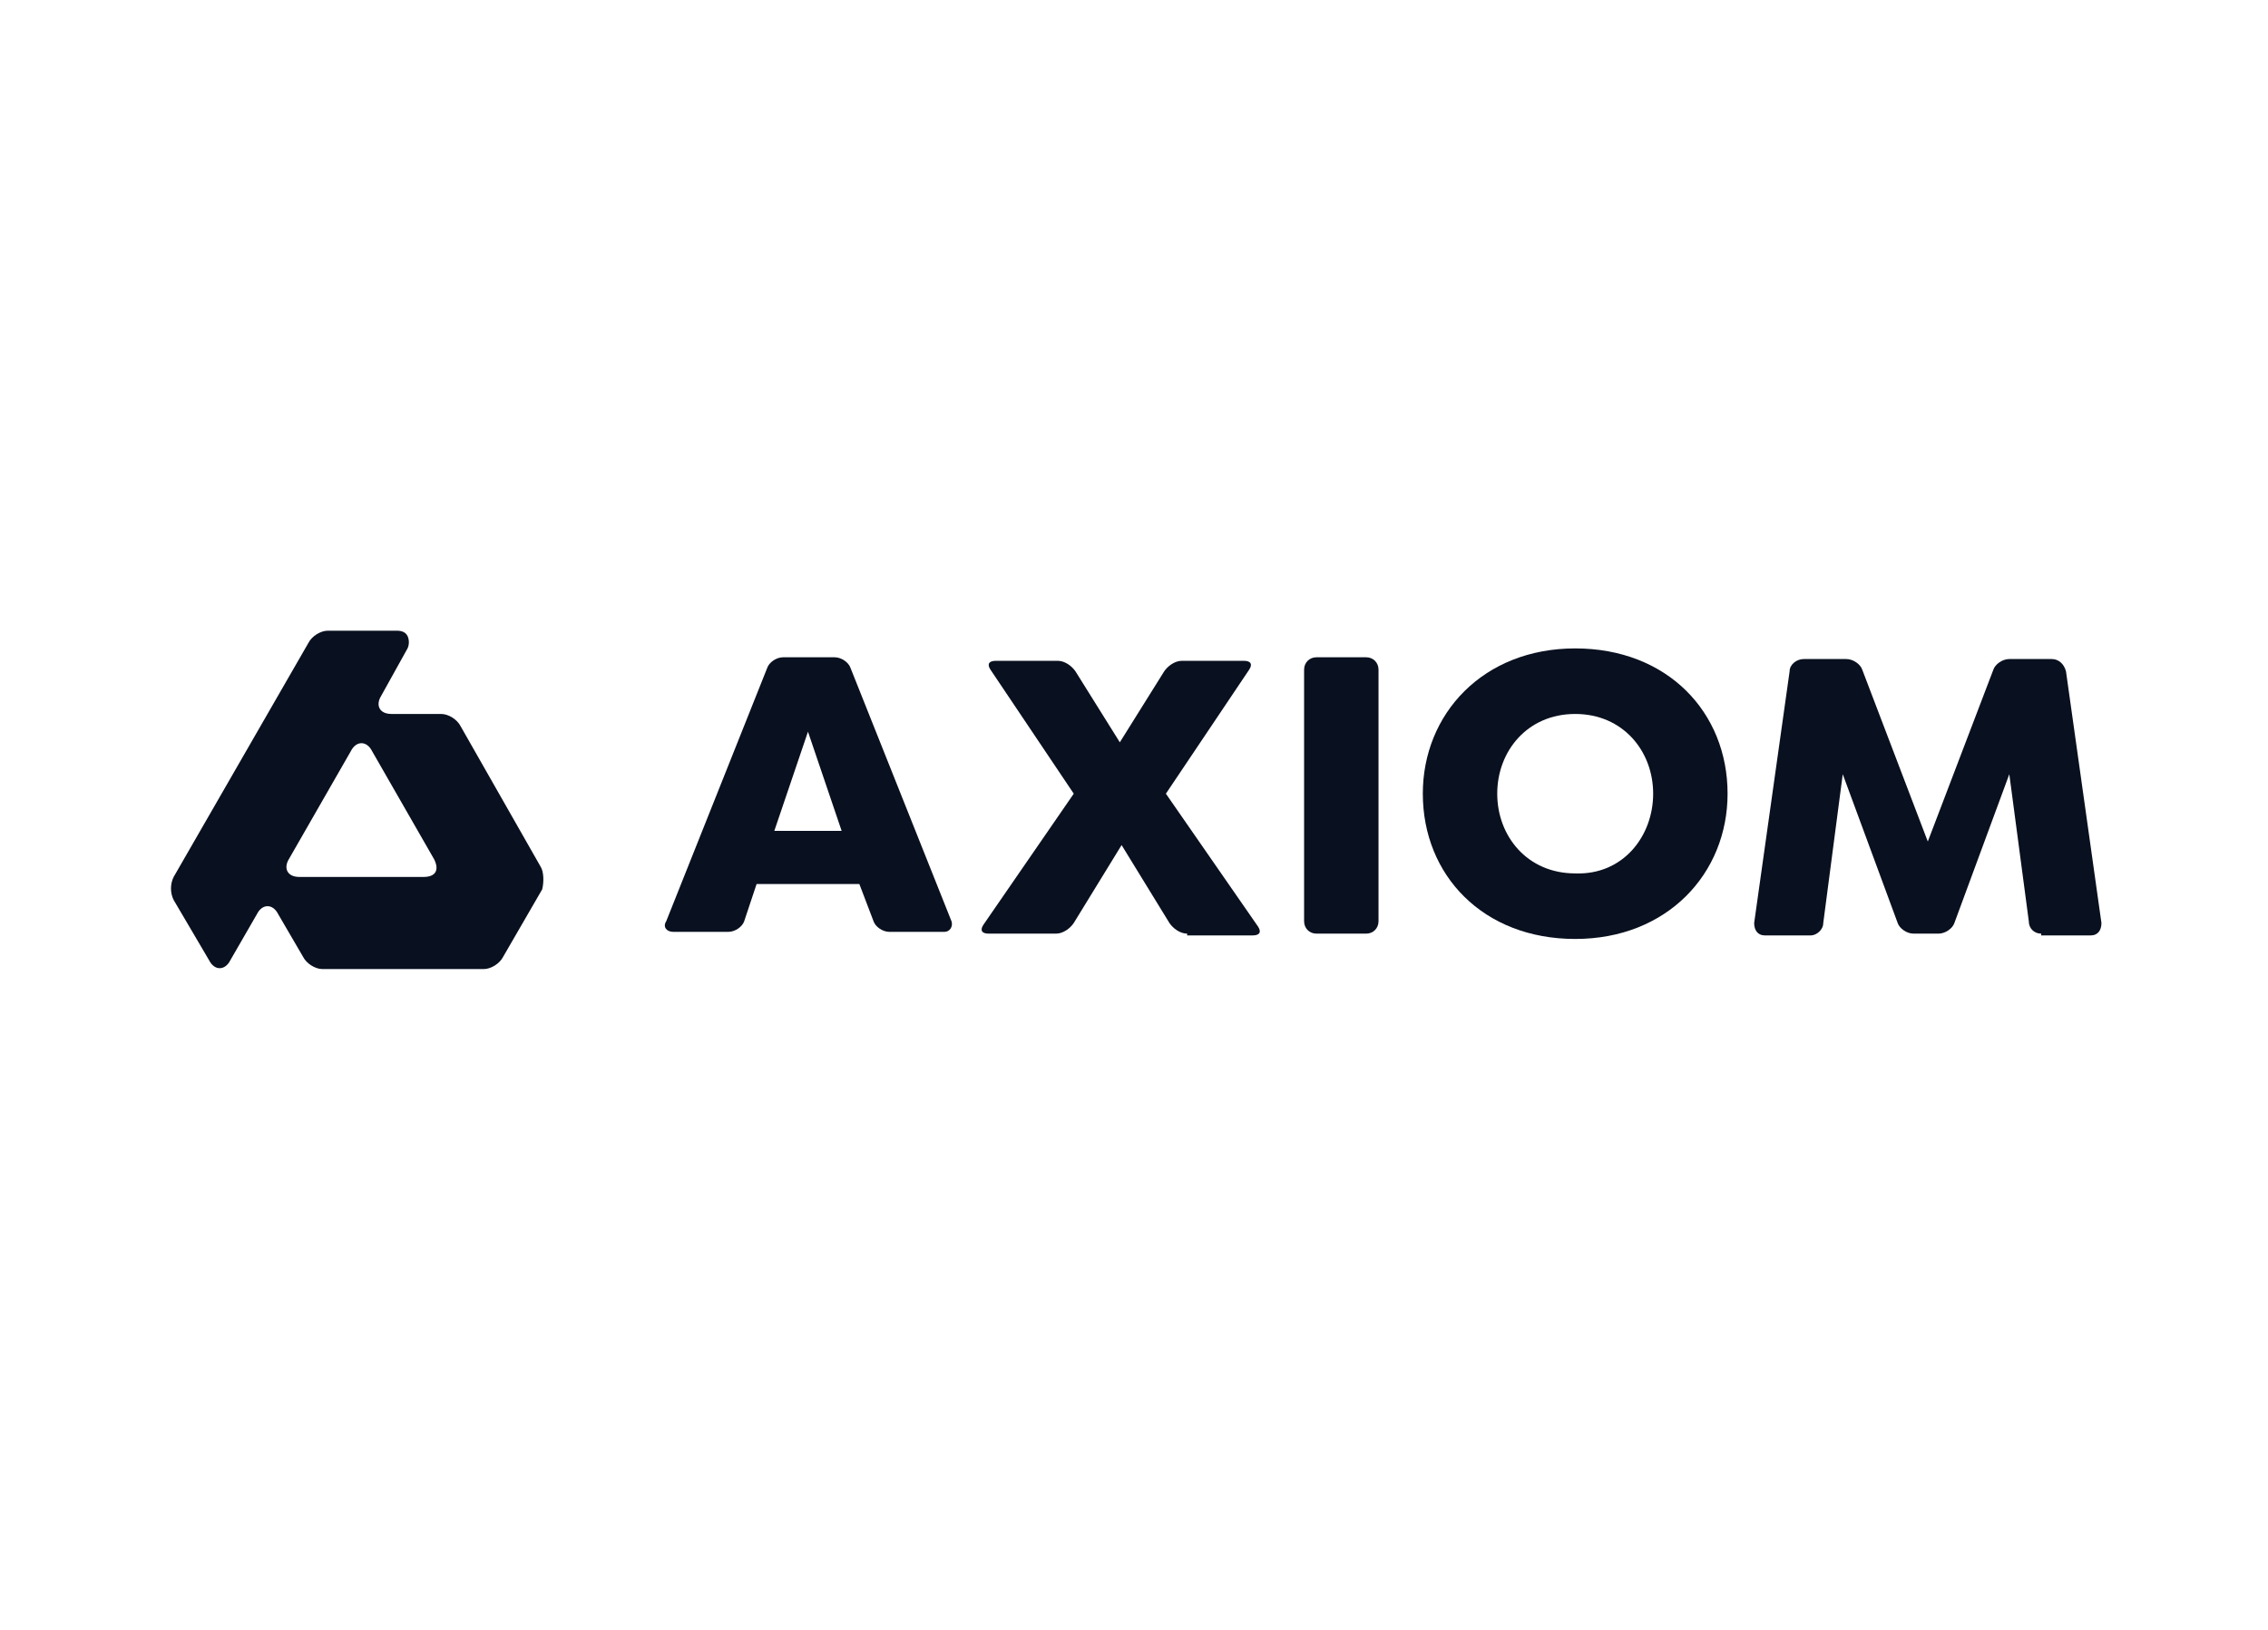
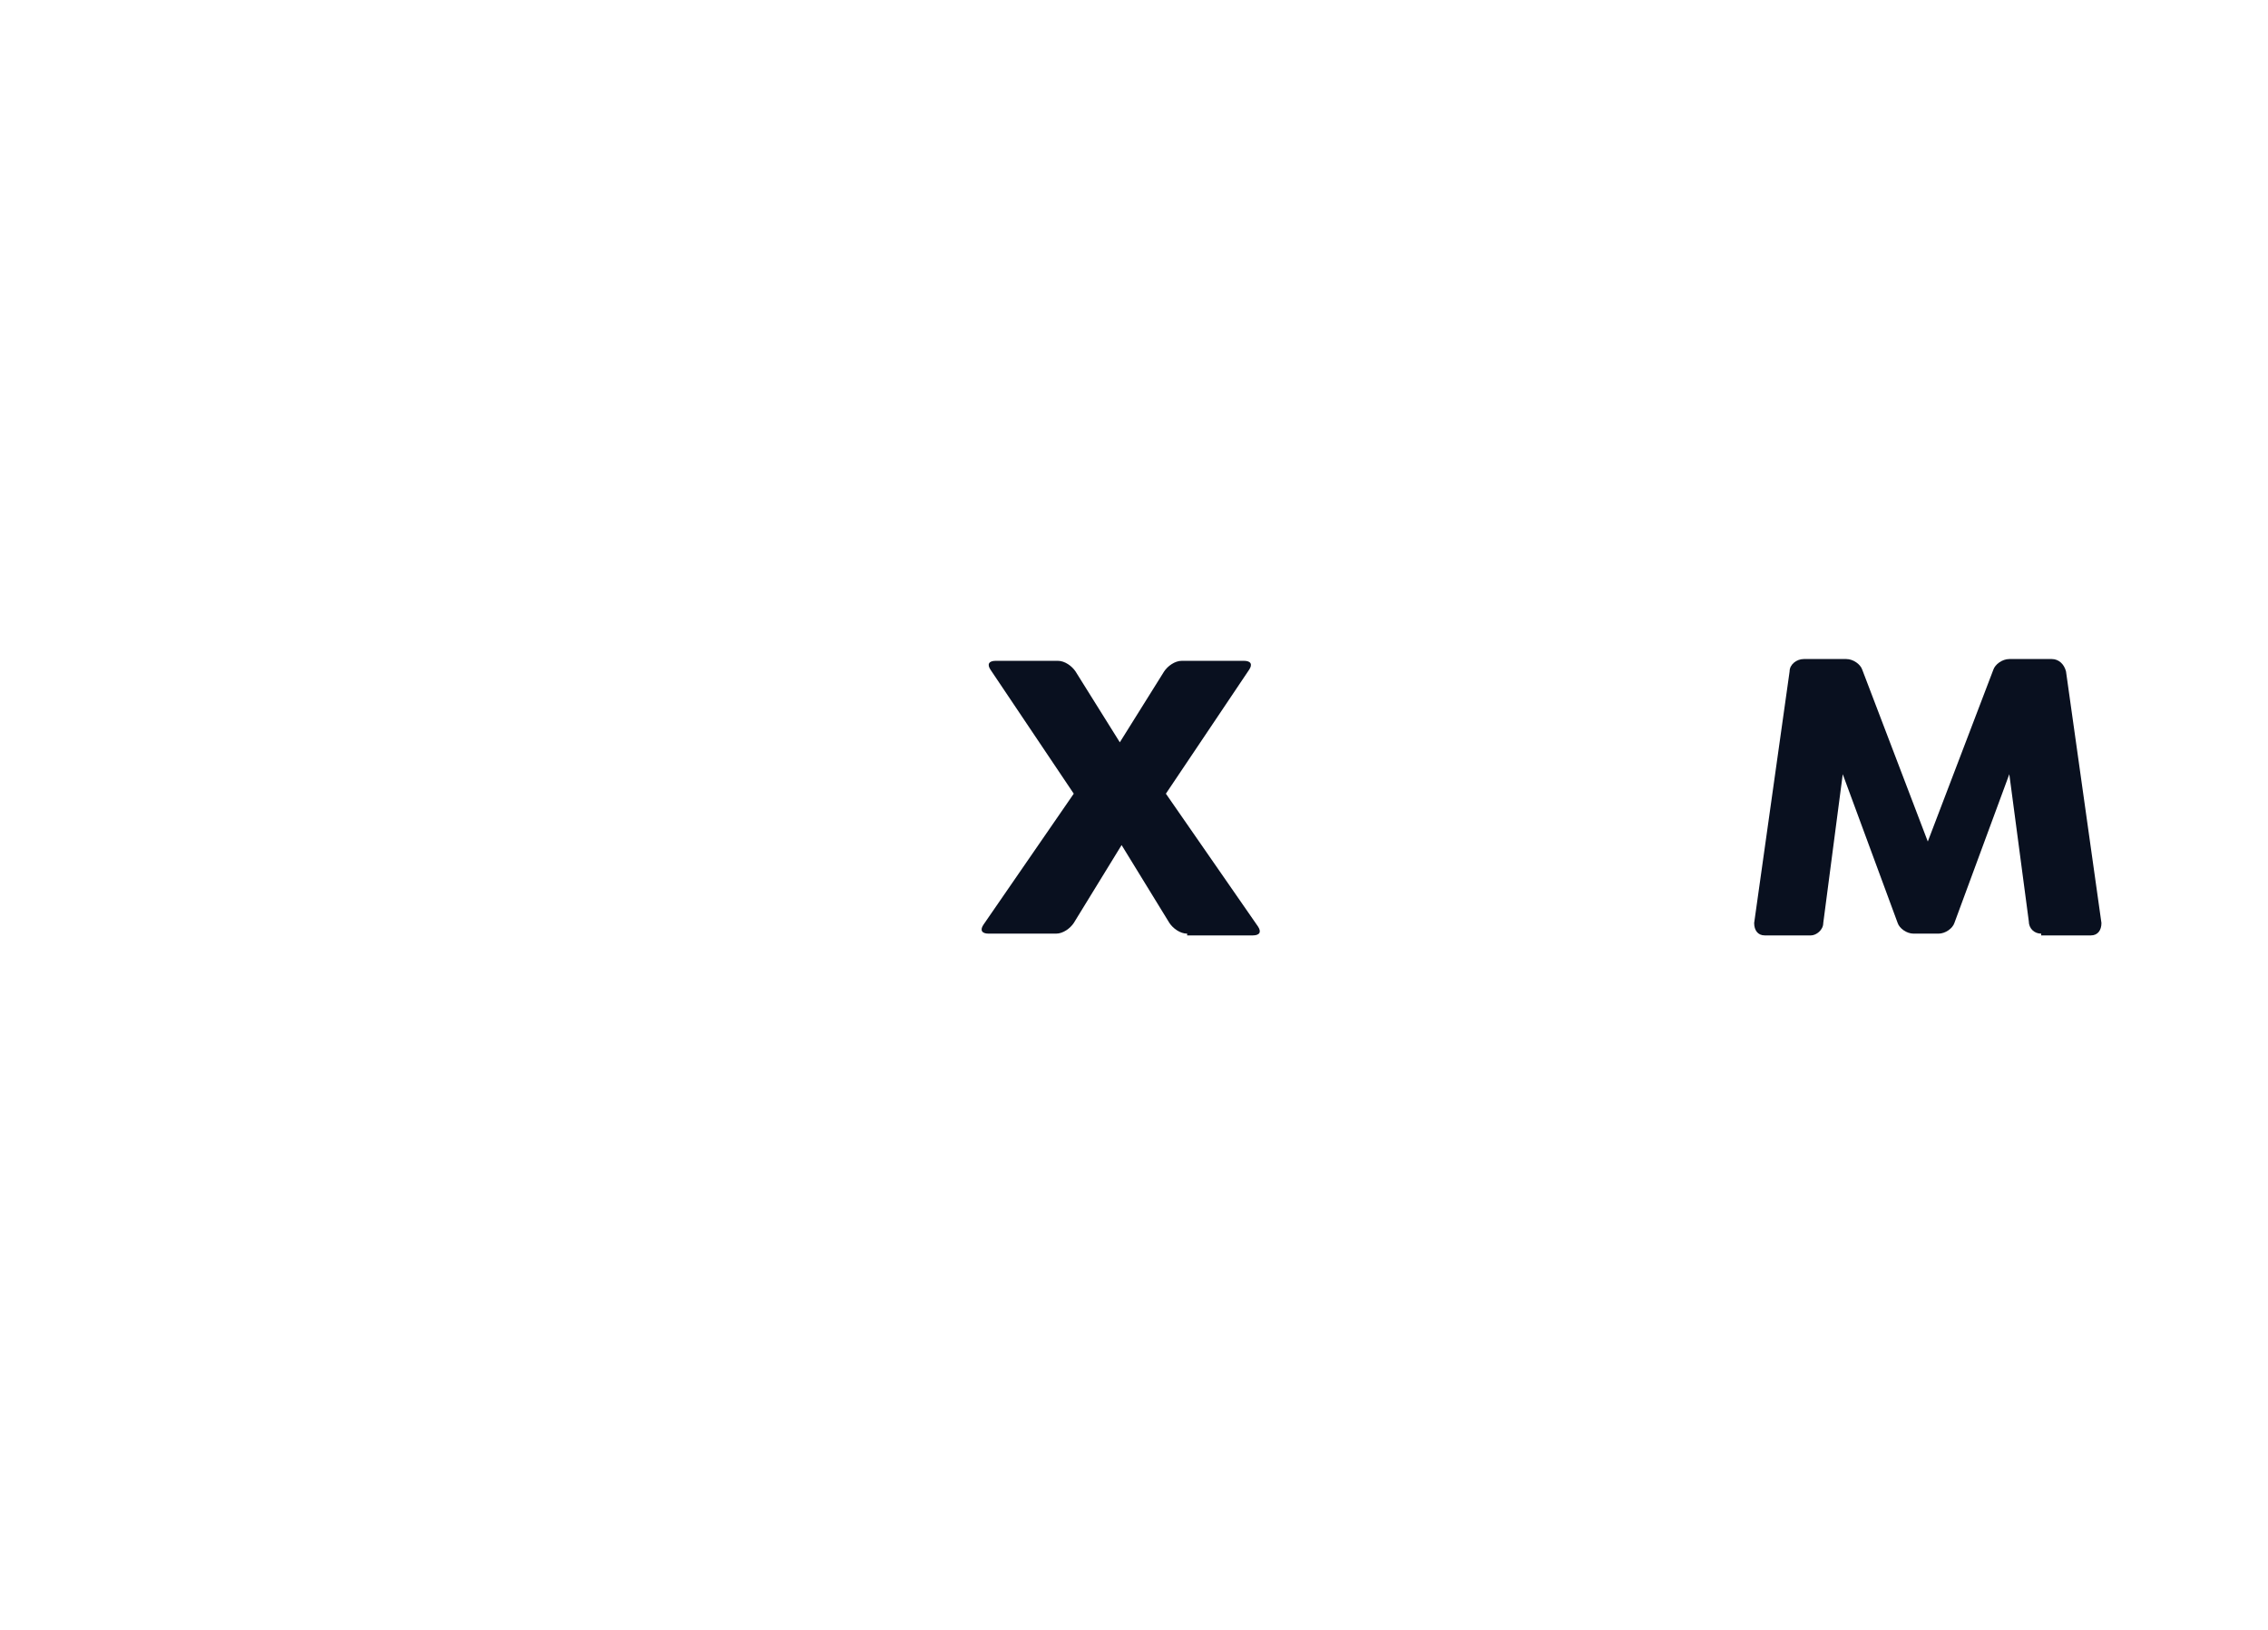
<svg xmlns="http://www.w3.org/2000/svg" version="1.1" id="Layer_2" x="0px" y="0px" viewBox="0 0 128 92" style="enable-background:new 0 0 128 92;" xml:space="preserve">
  <style type="text/css">
	.st0{fill:#09101F;}
</style>
-   <path class="st0" d="M48.5,49.9h-5.8L42,52c-0.1,0.3-0.5,0.6-0.9,0.6H38c-0.4,0-0.6-0.3-0.4-0.6l5.7-14.3c0.1-0.3,0.5-0.6,0.9-0.6  h2.9c0.4,0,0.8,0.3,0.9,0.6L53.7,52c0.1,0.3-0.1,0.6-0.4,0.6h-3.1c-0.4,0-0.8-0.3-0.9-0.6L48.5,49.9z M47.5,46.9l-1.9-5.6l-1.9,5.6  H47.5z" />
  <path class="st0" d="M67,52.7c-0.4,0-0.8-0.3-1-0.6l-2.7-4.4l-2.7,4.4c-0.2,0.3-0.6,0.6-1,0.6h-3.8c-0.4,0-0.5-0.2-0.3-0.5l5.1-7.4  l-4.7-7c-0.2-0.3-0.1-0.5,0.3-0.5h3.5c0.4,0,0.8,0.3,1,0.6l2.5,4l2.5-4c0.2-0.3,0.6-0.6,1-0.6h3.5c0.4,0,0.5,0.2,0.3,0.5l-4.7,7  l5.2,7.5c0.2,0.3,0.1,0.5-0.3,0.5H67L67,52.7z" />
-   <path class="st0" d="M77.8,52c0,0.4-0.3,0.7-0.7,0.7h-2.8c-0.4,0-0.7-0.3-0.7-0.7V37.8c0-0.4,0.3-0.7,0.7-0.7h2.8  c0.4,0,0.7,0.3,0.7,0.7V52z" />
-   <path class="st0" d="M80.3,44.8c0-4.5,3.4-8.2,8.6-8.2c5.2,0,8.6,3.6,8.6,8.2c0,4.5-3.4,8.2-8.6,8.2C83.7,53,80.3,49.4,80.3,44.8z   M93.3,44.8c0-2.4-1.7-4.5-4.4-4.5c-2.7,0-4.4,2.1-4.4,4.5c0,2.4,1.7,4.5,4.4,4.5C91.6,49.4,93.3,47.2,93.3,44.8z" />
  <path class="st0" d="M115.2,52.7c-0.4,0-0.7-0.3-0.7-0.7l-1.1-8.3l-3.1,8.4c-0.1,0.3-0.5,0.6-0.9,0.6h-1.4c-0.4,0-0.8-0.3-0.9-0.6  l-3.1-8.4l-1.1,8.4c0,0.4-0.4,0.7-0.7,0.7h-2.6c-0.4,0-0.6-0.3-0.6-0.7l2-14.2c0-0.4,0.4-0.7,0.8-0.7h2.4c0.4,0,0.8,0.3,0.9,0.6  l3.7,9.7l3.7-9.7c0.1-0.3,0.5-0.6,0.9-0.6h2.4c0.4,0,0.7,0.3,0.8,0.7l2,14.2c0,0.4-0.2,0.7-0.6,0.7H115.2L115.2,52.7z" />
-   <path class="st0" d="M30.5,48.9L26,41c-0.2-0.4-0.7-0.7-1.1-0.7h-2.8c-0.7,0-0.9-0.5-0.6-1l1.5-2.7c0.1-0.2,0.1-0.5,0-0.7  c-0.1-0.2-0.3-0.3-0.6-0.3h-3.9c-0.4,0-0.9,0.3-1.1,0.7L9.8,49.5c-0.2,0.4-0.2,0.9,0,1.3l2,3.4c0.3,0.6,0.9,0.6,1.2,0l1.5-2.6  c0.3-0.6,0.9-0.6,1.2,0l1.4,2.4c0.2,0.4,0.7,0.7,1.1,0.7h9.1c0.4,0,0.9-0.3,1.1-0.7l2.2-3.8C30.7,49.8,30.7,49.2,30.5,48.9z   M24.5,48.5c0.3,0.6,0.1,1-0.6,1h-7c-0.7,0-0.9-0.5-0.6-1l3.5-6.1c0.3-0.6,0.9-0.6,1.2,0L24.5,48.5z" />
</svg>